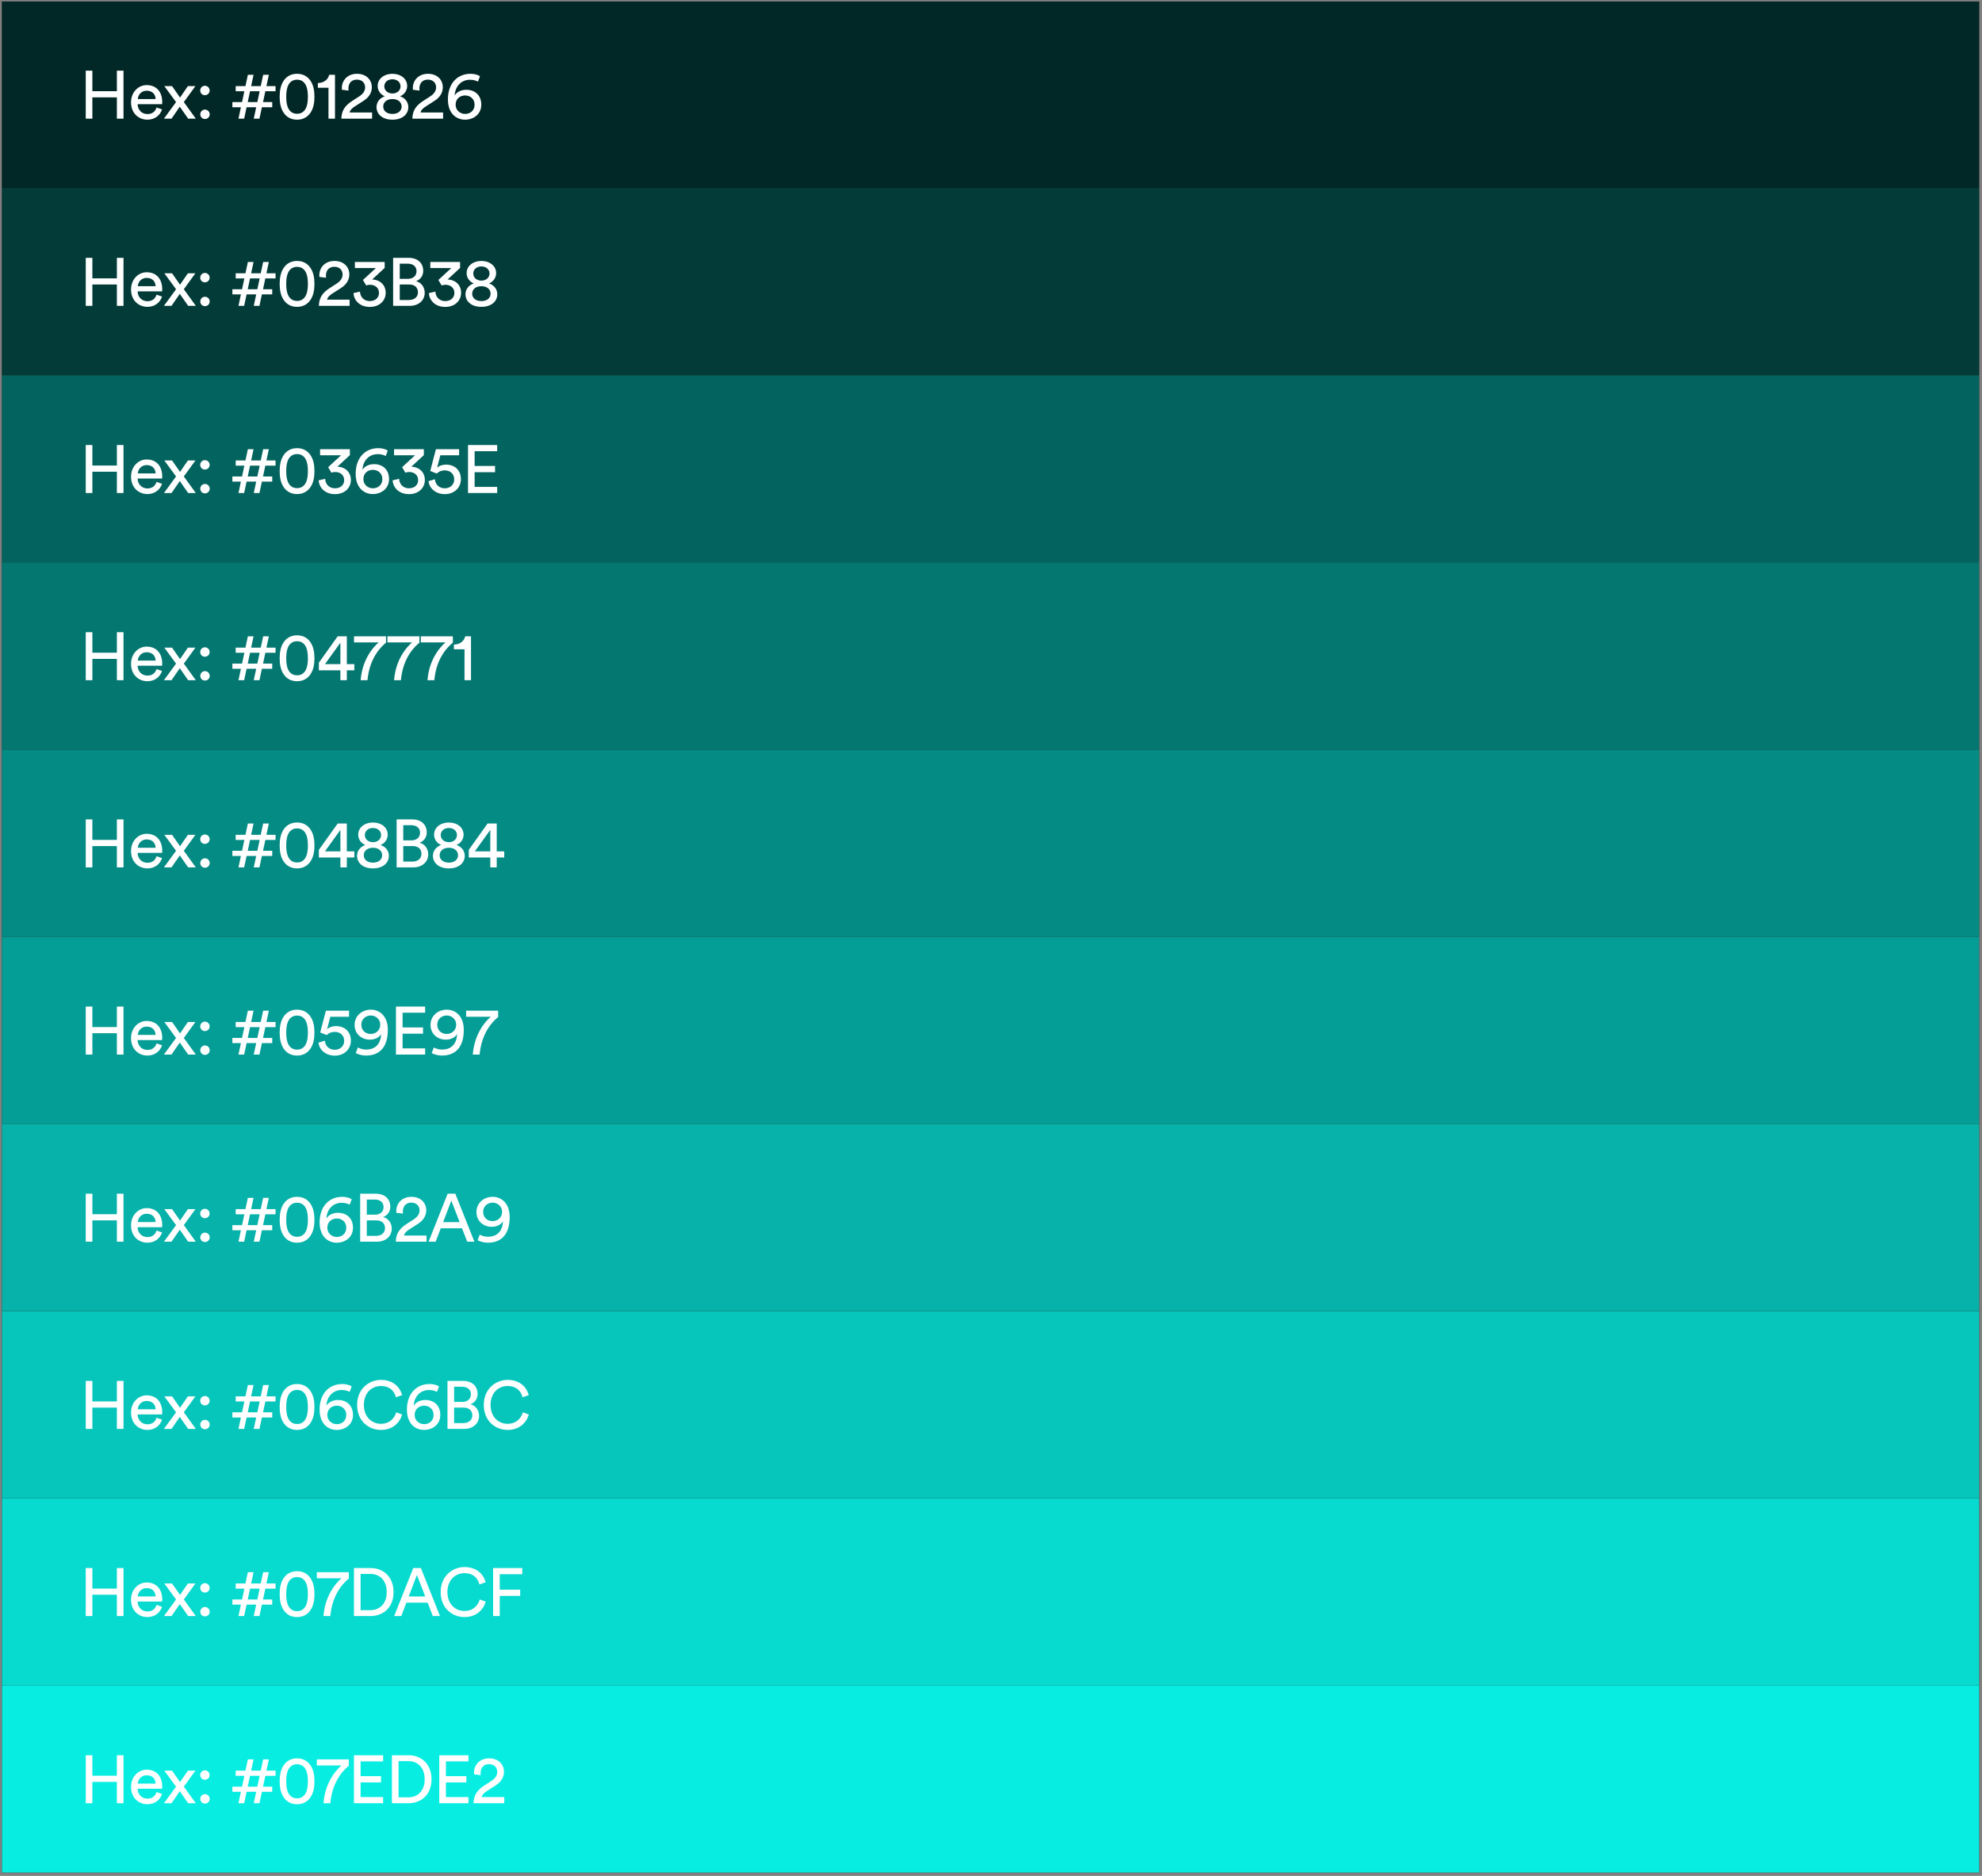
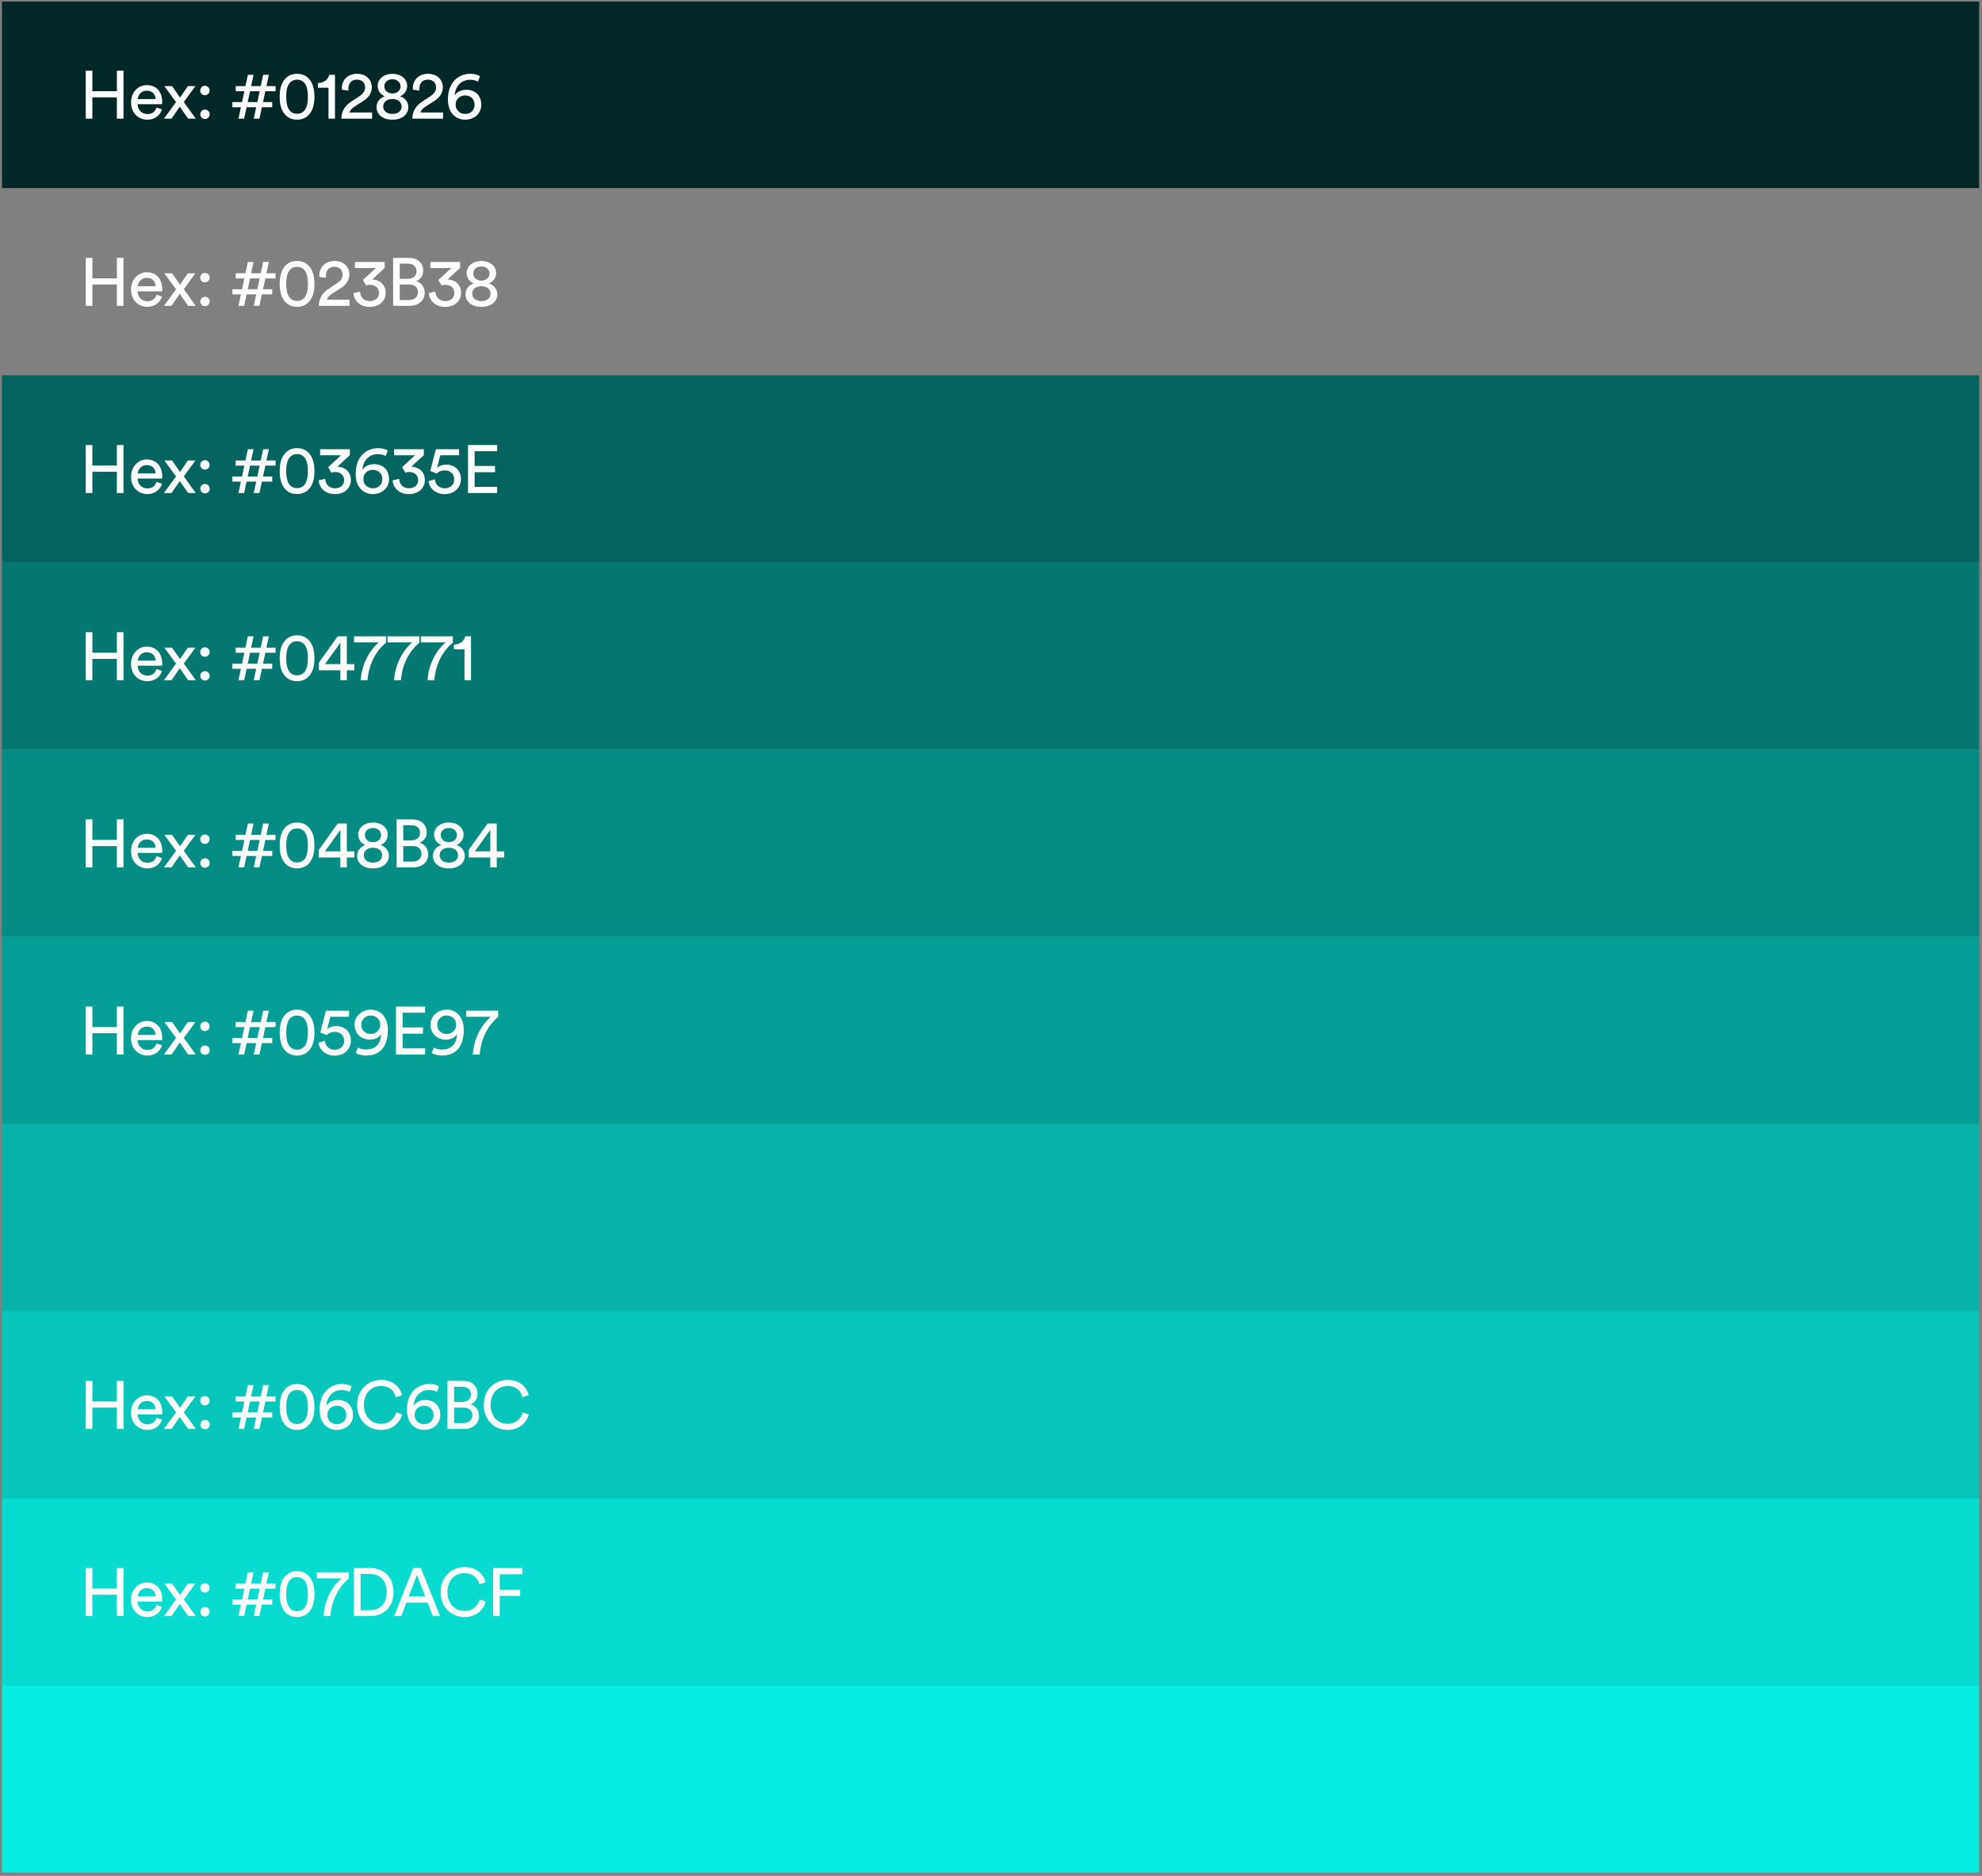
<svg xmlns="http://www.w3.org/2000/svg" width="410" height="388" viewBox="0 0 410 388" fill="none">
  <rect x="0" y="0" width="410" height="388" fill="#808080" stroke="none" />
  <g clip-path="url(#clip0_581_66554)">
-     <rect width="409" height="387" transform="translate(0.406 0.313)" fill="#252525" />
    <rect x="0.191" y="0.188" width="409.212" height="38.714" fill="#012826" />
-     <rect x="0.191" y="38.899" width="409.212" height="38.714" fill="#023B38" />
    <rect x="0.191" y="77.622" width="409.212" height="38.714" fill="#03635E" />
    <rect x="0.191" y="116.334" width="409.212" height="38.714" fill="#047771" />
    <rect x="0.191" y="155.047" width="409.212" height="38.714" fill="#048B84" />
    <rect x="0.191" y="193.758" width="409.212" height="38.714" fill="#059E97" />
    <rect x="0.191" y="232.469" width="409.212" height="38.714" fill="#06B2A9" />
    <rect x="0.191" y="271.192" width="409.212" height="38.714" fill="#06C6BC" />
    <rect x="0.191" y="309.903" width="409.212" height="38.714" fill="#07DACF" />
    <rect x="0.191" y="348.616" width="409.212" height="38.714" fill="#07EDE2" />
    <path d="M25.549 24.545H24.177L24.177 20.135L19.109 20.135L19.109 24.545L17.737 24.545L17.737 14.619L19.109 14.619L19.109 18.861L24.177 18.861L24.177 14.619L25.549 14.619L25.549 24.545ZM28.506 20.485L32.188 20.485C32.16 19.519 31.53 18.763 30.34 18.763C29.235 18.763 28.562 19.617 28.506 20.485ZM32.385 22.235L33.519 22.627C33.141 23.817 32.062 24.755 30.494 24.755C28.689 24.755 27.107 23.439 27.107 21.157C27.107 19.043 28.633 17.601 30.326 17.601C32.398 17.601 33.56 19.029 33.56 21.129C33.56 21.297 33.547 21.465 33.532 21.549L28.465 21.549C28.492 22.753 29.36 23.593 30.494 23.593C31.587 23.593 32.133 22.991 32.385 22.235ZM33.912 24.545L36.418 21.115L33.996 17.811L35.592 17.811L37.244 20.177L38.868 17.811L40.422 17.811L38.028 21.115C38.434 21.661 40.1 23.999 40.506 24.545H38.924L37.188 22.067L35.48 24.545L33.912 24.545ZM41.433 23.649C41.433 23.103 41.853 22.669 42.399 22.669C42.945 22.669 43.379 23.103 43.379 23.649C43.379 24.195 42.945 24.615 42.399 24.615C41.853 24.615 41.433 24.195 41.433 23.649ZM41.419 18.721C41.419 18.175 41.839 17.741 42.385 17.741C42.931 17.741 43.365 18.175 43.365 18.721C43.365 19.267 42.931 19.687 42.385 19.687C41.839 19.687 41.419 19.267 41.419 18.721ZM48.755 18.875V17.811L50.772 17.811L51.276 15.473L52.452 15.473L51.947 17.811L53.935 17.811L54.44 15.473L55.615 15.473L55.111 17.811H57.002V18.875H54.888L54.411 21.115L56.316 21.115V22.179L54.173 22.179L53.669 24.545L52.493 24.545L52.998 22.179H51.01L50.505 24.545L49.33 24.545L49.834 22.179L48.069 22.179V21.115L50.072 21.115L50.547 18.875L48.755 18.875ZM51.724 18.875L51.248 21.115H53.236L53.712 18.875L51.724 18.875ZM59.21 20.009C59.21 21.395 59.462 22.375 60.008 22.949C60.358 23.313 60.806 23.537 61.45 23.537C62.094 23.537 62.542 23.313 62.892 22.949C63.438 22.375 63.69 21.395 63.69 20.009C63.69 18.623 63.438 17.643 62.892 17.069C62.542 16.705 62.094 16.481 61.45 16.481C60.806 16.481 60.358 16.705 60.008 17.069C59.462 17.643 59.21 18.623 59.21 20.009ZM57.852 20.009C57.852 18.763 58.062 17.615 58.664 16.719C59.252 15.837 60.162 15.263 61.45 15.263C62.738 15.263 63.648 15.837 64.236 16.719C64.838 17.615 65.048 18.763 65.048 20.009C65.048 21.255 64.838 22.403 64.236 23.299C63.648 24.181 62.738 24.755 61.45 24.755C60.162 24.755 59.252 24.181 58.664 23.299C58.062 22.403 57.852 21.255 57.852 20.009ZM69.295 24.545H67.951L67.951 18.147L65.753 18.147V17.181C67.013 17.153 67.881 16.453 68.091 15.473L69.295 15.473L69.295 24.545ZM72.101 18.735L70.729 18.567C70.715 18.441 70.715 18.315 70.715 18.203C70.715 16.649 71.863 15.263 73.851 15.263C75.797 15.263 76.917 16.537 76.917 18.049C76.917 19.239 76.245 20.191 75.209 20.849L73.417 21.997C72.899 22.333 72.437 22.711 72.311 23.271L76.973 23.271V24.545L70.617 24.545C70.645 23.061 71.233 21.927 72.773 20.933L74.285 19.953C75.139 19.407 75.531 18.763 75.531 18.063C75.531 17.237 74.971 16.467 73.823 16.467C72.633 16.467 72.073 17.293 72.073 18.329C72.073 18.455 72.087 18.595 72.101 18.735ZM81.177 19.337C82.143 19.323 82.857 18.735 82.857 17.853C82.857 17.041 82.199 16.397 81.177 16.397C80.155 16.397 79.497 17.041 79.497 17.853C79.497 18.735 80.211 19.323 81.177 19.337ZM81.177 23.565C82.395 23.565 83.081 22.893 83.081 22.039C83.081 21.171 82.381 20.485 81.177 20.485C79.973 20.485 79.273 21.171 79.273 22.039C79.273 22.893 79.959 23.565 81.177 23.565ZM81.177 24.755C79.091 24.755 77.887 23.607 77.887 22.151C77.887 21.045 78.643 20.233 79.609 19.911C78.783 19.603 78.125 18.791 78.125 17.783C78.125 16.299 79.441 15.263 81.177 15.263C82.913 15.263 84.229 16.299 84.229 17.783C84.229 18.763 83.585 19.603 82.745 19.911C83.711 20.219 84.467 21.045 84.467 22.151C84.467 23.607 83.263 24.755 81.177 24.755ZM86.785 18.735L85.413 18.567C85.399 18.441 85.399 18.315 85.399 18.203C85.399 16.649 86.547 15.263 88.535 15.263C90.481 15.263 91.601 16.537 91.601 18.049C91.601 19.239 90.929 20.191 89.893 20.849L88.101 21.997C87.583 22.333 87.121 22.711 86.995 23.271L91.657 23.271V24.545L85.301 24.545C85.329 23.061 85.917 21.927 87.457 20.933L88.969 19.953C89.823 19.407 90.215 18.763 90.215 18.063C90.215 17.237 89.655 16.467 88.507 16.467C87.317 16.467 86.757 17.293 86.757 18.329C86.757 18.455 86.771 18.595 86.785 18.735ZM99.291 15.767L98.871 16.887C98.535 16.691 97.933 16.495 97.248 16.495C95.358 16.495 94.168 17.881 94.055 19.743C94.419 19.141 95.246 18.567 96.45 18.567C98.242 18.567 99.558 19.687 99.558 21.661C99.558 23.607 97.975 24.755 96.198 24.755C94.462 24.755 92.656 23.551 92.656 20.555C92.656 17.181 94.686 15.263 97.332 15.263C98.157 15.263 98.871 15.473 99.291 15.767ZM94.251 21.661C94.251 22.851 95.218 23.565 96.212 23.565C97.275 23.565 98.171 22.865 98.171 21.661C98.171 20.443 97.261 19.743 96.212 19.743C95.162 19.743 94.251 20.443 94.251 21.661Z" fill="white" />
    <path d="M25.549 63.256H24.177L24.177 58.846L19.109 58.846L19.109 63.256L17.737 63.256L17.737 53.33L19.109 53.33L19.109 57.572L24.177 57.572L24.177 53.33H25.549L25.549 63.256ZM28.506 59.196L32.188 59.196C32.16 58.23 31.53 57.474 30.34 57.474C29.235 57.474 28.562 58.328 28.506 59.196ZM32.385 60.946L33.519 61.338C33.141 62.528 32.062 63.466 30.494 63.466C28.689 63.466 27.107 62.15 27.107 59.868C27.107 57.754 28.633 56.312 30.326 56.312C32.398 56.312 33.56 57.74 33.56 59.84C33.56 60.008 33.547 60.176 33.532 60.26L28.465 60.26C28.492 61.464 29.36 62.304 30.494 62.304C31.587 62.304 32.133 61.702 32.385 60.946ZM33.912 63.256L36.418 59.826L33.996 56.522L35.592 56.522L37.244 58.888L38.868 56.522H40.422L38.028 59.826C38.434 60.372 40.1 62.71 40.506 63.256H38.924L37.188 60.778L35.48 63.256L33.912 63.256ZM41.433 62.36C41.433 61.814 41.853 61.38 42.399 61.38C42.945 61.38 43.379 61.814 43.379 62.36C43.379 62.906 42.945 63.326 42.399 63.326C41.853 63.326 41.433 62.906 41.433 62.36ZM41.419 57.432C41.419 56.886 41.839 56.452 42.385 56.452C42.931 56.452 43.365 56.886 43.365 57.432C43.365 57.978 42.931 58.398 42.385 58.398C41.839 58.398 41.419 57.978 41.419 57.432ZM48.755 57.586V56.522L50.772 56.522L51.276 54.184H52.452L51.947 56.522H53.935L54.44 54.184H55.615L55.111 56.522H57.002V57.586H54.888L54.411 59.826H56.316V60.89H54.173L53.669 63.256L52.493 63.256L52.998 60.89H51.01L50.505 63.256H49.33L49.834 60.89H48.069V59.826H50.072L50.547 57.586L48.755 57.586ZM51.724 57.586L51.248 59.826H53.236L53.712 57.586H51.724ZM59.21 58.72C59.21 60.106 59.462 61.086 60.008 61.66C60.358 62.024 60.806 62.248 61.45 62.248C62.094 62.248 62.542 62.024 62.892 61.66C63.438 61.086 63.69 60.106 63.69 58.72C63.69 57.334 63.438 56.354 62.892 55.78C62.542 55.416 62.094 55.192 61.45 55.192C60.806 55.192 60.358 55.416 60.008 55.78C59.462 56.354 59.21 57.334 59.21 58.72ZM57.852 58.72C57.852 57.474 58.062 56.326 58.664 55.43C59.252 54.548 60.162 53.974 61.45 53.974C62.738 53.974 63.648 54.548 64.236 55.43C64.838 56.326 65.048 57.474 65.048 58.72C65.048 59.966 64.838 61.114 64.236 62.01C63.648 62.892 62.738 63.466 61.45 63.466C60.162 63.466 59.252 62.892 58.664 62.01C58.062 61.114 57.852 59.966 57.852 58.72ZM67.446 57.446L66.074 57.278C66.06 57.152 66.06 57.026 66.06 56.914C66.06 55.36 67.208 53.974 69.196 53.974C71.142 53.974 72.262 55.248 72.262 56.76C72.262 57.95 71.59 58.902 70.554 59.56L68.762 60.708C68.244 61.044 67.782 61.422 67.656 61.982L72.318 61.982V63.256L65.962 63.256C65.99 61.772 66.578 60.638 68.118 59.644L69.63 58.664C70.484 58.118 70.876 57.474 70.876 56.774C70.876 55.948 70.316 55.178 69.168 55.178C67.978 55.178 67.418 56.004 67.418 57.04C67.418 57.166 67.432 57.306 67.446 57.446ZM75.752 59.042L75.08 57.908L77.754 55.444L73.414 55.444V54.184L79.574 54.184V55.416L76.984 57.81C78.314 57.81 79.784 58.706 79.784 60.568C79.784 62.094 78.608 63.48 76.494 63.48C74.394 63.48 73.204 62.108 73.12 60.624L74.464 60.316C74.52 61.52 75.388 62.276 76.48 62.276C77.726 62.276 78.398 61.506 78.398 60.596C78.398 59.406 77.446 58.902 76.55 58.902C76.27 58.902 75.99 58.958 75.752 59.042ZM81.32 53.33L84.554 53.33C86.444 53.33 87.55 54.45 87.55 56.018C87.55 57.082 86.934 57.838 86.066 58.16C87.2 58.44 87.858 59.448 87.858 60.554C87.858 62.122 86.612 63.256 84.792 63.256L81.32 63.256L81.32 53.33ZM82.692 57.67H84.4C85.506 57.67 86.164 57.012 86.164 56.088C86.164 55.15 85.478 54.534 84.344 54.534H82.692L82.692 57.67ZM82.692 62.052H84.596C85.702 62.052 86.458 61.436 86.458 60.47C86.458 59.518 85.856 58.846 84.652 58.846H82.692V62.052ZM91.352 59.042L90.68 57.908L93.354 55.444L89.014 55.444V54.184L95.174 54.184V55.416L92.584 57.81C93.914 57.81 95.384 58.706 95.384 60.568C95.384 62.094 94.208 63.48 92.094 63.48C89.994 63.48 88.804 62.108 88.72 60.624L90.064 60.316C90.12 61.52 90.988 62.276 92.08 62.276C93.326 62.276 93.998 61.506 93.998 60.596C93.998 59.406 93.046 58.902 92.15 58.902C91.87 58.902 91.59 58.958 91.352 59.042ZM99.58 58.048C100.546 58.034 101.26 57.446 101.26 56.564C101.26 55.752 100.602 55.108 99.58 55.108C98.558 55.108 97.9 55.752 97.9 56.564C97.9 57.446 98.614 58.034 99.58 58.048ZM99.58 62.276C100.798 62.276 101.484 61.604 101.484 60.75C101.484 59.882 100.784 59.196 99.58 59.196C98.376 59.196 97.676 59.882 97.676 60.75C97.676 61.604 98.362 62.276 99.58 62.276ZM99.58 63.466C97.494 63.466 96.29 62.318 96.29 60.862C96.29 59.756 97.046 58.944 98.012 58.622C97.186 58.314 96.528 57.502 96.528 56.494C96.528 55.01 97.844 53.974 99.58 53.974C101.316 53.974 102.632 55.01 102.632 56.494C102.632 57.474 101.988 58.314 101.148 58.622C102.114 58.93 102.87 59.756 102.87 60.862C102.87 62.318 101.666 63.466 99.58 63.466Z" fill="white" />
    <path d="M25.549 101.979H24.177L24.177 97.569L19.109 97.569L19.109 101.979H17.737L17.737 92.053H19.109L19.109 96.295L24.177 96.295L24.177 92.053H25.549L25.549 101.979ZM28.506 97.919H32.188C32.16 96.953 31.53 96.197 30.34 96.197C29.235 96.197 28.562 97.051 28.506 97.919ZM32.385 99.669L33.519 100.061C33.141 101.251 32.062 102.189 30.494 102.189C28.689 102.189 27.107 100.873 27.107 98.591C27.107 96.477 28.633 95.035 30.326 95.035C32.398 95.035 33.56 96.463 33.56 98.563C33.56 98.731 33.547 98.899 33.532 98.983H28.465C28.492 100.187 29.36 101.027 30.494 101.027C31.587 101.027 32.133 100.425 32.385 99.669ZM33.912 101.979L36.418 98.549L33.996 95.245H35.592L37.244 97.611L38.868 95.245H40.422L38.028 98.549C38.434 99.095 40.1 101.433 40.506 101.979H38.924L37.188 99.501L35.48 101.979H33.912ZM41.433 101.083C41.433 100.537 41.853 100.103 42.399 100.103C42.945 100.103 43.379 100.537 43.379 101.083C43.379 101.629 42.945 102.049 42.399 102.049C41.853 102.049 41.433 101.629 41.433 101.083ZM41.419 96.155C41.419 95.609 41.839 95.175 42.385 95.175C42.931 95.175 43.365 95.609 43.365 96.155C43.365 96.701 42.931 97.121 42.385 97.121C41.839 97.121 41.419 96.701 41.419 96.155ZM48.755 96.309V95.245H50.772L51.276 92.907L52.452 92.907L51.947 95.245L53.935 95.245L54.44 92.907H55.615L55.111 95.245H57.002V96.309H54.888L54.411 98.549H56.316V99.613H54.173L53.669 101.979L52.493 101.979L52.998 99.613L51.01 99.613L50.505 101.979H49.33L49.834 99.613H48.069V98.549H50.072L50.547 96.309H48.755ZM51.724 96.309L51.248 98.549L53.236 98.549L53.712 96.309L51.724 96.309ZM59.21 97.443C59.21 98.829 59.462 99.809 60.008 100.383C60.358 100.747 60.806 100.971 61.45 100.971C62.094 100.971 62.542 100.747 62.892 100.383C63.438 99.809 63.69 98.829 63.69 97.443C63.69 96.057 63.438 95.077 62.892 94.503C62.542 94.139 62.094 93.915 61.45 93.915C60.806 93.915 60.358 94.139 60.008 94.503C59.462 95.077 59.21 96.057 59.21 97.443ZM57.852 97.443C57.852 96.197 58.062 95.049 58.664 94.153C59.252 93.271 60.162 92.697 61.45 92.697C62.738 92.697 63.648 93.271 64.236 94.153C64.838 95.049 65.048 96.197 65.048 97.443C65.048 98.689 64.838 99.837 64.236 100.733C63.648 101.615 62.738 102.189 61.45 102.189C60.162 102.189 59.252 101.615 58.664 100.733C58.062 99.837 57.852 98.689 57.852 97.443ZM68.553 97.765L67.881 96.631L70.555 94.167L66.215 94.167V92.907L72.375 92.907V94.139L69.785 96.533C71.115 96.533 72.585 97.429 72.585 99.291C72.585 100.817 71.409 102.203 69.295 102.203C67.195 102.203 66.005 100.831 65.921 99.347L67.265 99.039C67.321 100.243 68.189 100.999 69.281 100.999C70.527 100.999 71.199 100.229 71.199 99.319C71.199 98.129 70.247 97.625 69.351 97.625C69.071 97.625 68.791 97.681 68.553 97.765ZM80.212 93.201L79.792 94.321C79.456 94.125 78.854 93.929 78.168 93.929C76.278 93.929 75.088 95.315 74.976 97.177C75.34 96.575 76.166 96.001 77.37 96.001C79.162 96.001 80.478 97.121 80.478 99.095C80.478 101.041 78.896 102.189 77.118 102.189C75.382 102.189 73.576 100.985 73.576 97.989C73.576 94.615 75.606 92.697 78.252 92.697C79.078 92.697 79.792 92.907 80.212 93.201ZM75.172 99.095C75.172 100.285 76.138 100.999 77.132 100.999C78.196 100.999 79.092 100.299 79.092 99.095C79.092 97.877 78.182 97.177 77.132 97.177C76.082 97.177 75.172 97.877 75.172 99.095ZM83.853 97.765L83.181 96.631L85.855 94.167L81.515 94.167V92.907L87.675 92.907V94.139L85.085 96.533C86.415 96.533 87.885 97.429 87.885 99.291C87.885 100.817 86.709 102.203 84.595 102.203C82.495 102.203 81.305 100.831 81.221 99.347L82.565 99.039C82.621 100.243 83.489 100.999 84.581 100.999C85.827 100.999 86.499 100.229 86.499 99.319C86.499 98.129 85.547 97.625 84.651 97.625C84.371 97.625 84.091 97.681 83.853 97.765ZM88.651 99.515L89.967 99.123C90.051 100.243 90.877 100.999 92.011 100.999C93.089 100.999 93.957 100.285 93.957 99.165C93.957 97.919 93.047 97.289 91.997 97.289C91.353 97.289 90.737 97.541 90.345 97.947C89.869 97.765 89.463 97.583 89.001 97.415L90.177 92.907L94.965 92.907V94.167L91.087 94.167L90.415 96.771C90.821 96.323 91.549 96.099 92.263 96.099C94.041 96.099 95.343 97.233 95.343 99.109C95.343 100.817 94.027 102.203 92.011 102.203C90.079 102.203 88.777 100.943 88.651 99.515ZM102.845 101.979L96.811 101.979L96.811 92.053L102.845 92.053V93.327L98.183 93.327L98.183 96.379L102.411 96.379V97.667L98.183 97.667V100.705L102.845 100.705V101.979Z" fill="white" />
    <path d="M25.549 140.69L24.177 140.69L24.177 136.28H19.109L19.109 140.69H17.737L17.737 130.764H19.109L19.109 135.006H24.177L24.177 130.764L25.549 130.764L25.549 140.69ZM28.506 136.63H32.188C32.16 135.664 31.53 134.908 30.34 134.908C29.235 134.908 28.562 135.762 28.506 136.63ZM32.385 138.38L33.519 138.772C33.141 139.962 32.062 140.9 30.494 140.9C28.689 140.9 27.107 139.584 27.107 137.302C27.107 135.188 28.633 133.746 30.326 133.746C32.398 133.746 33.56 135.174 33.56 137.274C33.56 137.442 33.547 137.61 33.532 137.694H28.465C28.492 138.898 29.36 139.738 30.494 139.738C31.587 139.738 32.133 139.136 32.385 138.38ZM33.912 140.69L36.418 137.26L33.996 133.956H35.592L37.244 136.322L38.868 133.956L40.422 133.956L38.028 137.26C38.434 137.806 40.1 140.144 40.506 140.69L38.924 140.69L37.188 138.212L35.48 140.69H33.912ZM41.433 139.794C41.433 139.248 41.853 138.814 42.399 138.814C42.945 138.814 43.379 139.248 43.379 139.794C43.379 140.34 42.945 140.76 42.399 140.76C41.853 140.76 41.433 140.34 41.433 139.794ZM41.419 134.866C41.419 134.32 41.839 133.886 42.385 133.886C42.931 133.886 43.365 134.32 43.365 134.866C43.365 135.412 42.931 135.832 42.385 135.832C41.839 135.832 41.419 135.412 41.419 134.866ZM48.755 135.02V133.956H50.772L51.276 131.618H52.452L51.947 133.956H53.935L54.44 131.618H55.615L55.111 133.956L57.002 133.956V135.02L54.888 135.02L54.411 137.26H56.316V138.324H54.173L53.669 140.69H52.493L52.998 138.324H51.01L50.505 140.69H49.33L49.834 138.324H48.069V137.26H50.072L50.547 135.02H48.755ZM51.724 135.02L51.248 137.26H53.236L53.712 135.02H51.724ZM59.21 136.154C59.21 137.54 59.462 138.52 60.008 139.094C60.358 139.458 60.806 139.682 61.45 139.682C62.094 139.682 62.542 139.458 62.892 139.094C63.438 138.52 63.69 137.54 63.69 136.154C63.69 134.768 63.438 133.788 62.892 133.214C62.542 132.85 62.094 132.626 61.45 132.626C60.806 132.626 60.358 132.85 60.008 133.214C59.462 133.788 59.21 134.768 59.21 136.154ZM57.852 136.154C57.852 134.908 58.062 133.76 58.664 132.864C59.252 131.982 60.162 131.408 61.45 131.408C62.738 131.408 63.648 131.982 64.236 132.864C64.838 133.76 65.048 134.908 65.048 136.154C65.048 137.4 64.838 138.548 64.236 139.444C63.648 140.326 62.738 140.9 61.45 140.9C60.162 140.9 59.252 140.326 58.664 139.444C58.062 138.548 57.852 137.4 57.852 136.154ZM65.962 138.646L65.962 137.064L69.854 131.618H71.744L71.744 137.372H73.298V138.646H71.744V140.69L70.414 140.69V138.646H65.962ZM70.414 137.372L70.414 132.934L67.222 137.372H70.414ZM79.854 131.618V132.934C79.014 133.606 76.452 135.888 76.018 140.69H74.604C75.01 135.412 78.342 132.878 78.342 132.878H73.232V131.618H79.854ZM86.766 131.618V132.934C85.926 133.606 83.364 135.888 82.93 140.69H81.516C81.922 135.412 85.254 132.878 85.254 132.878H80.144V131.618H86.766ZM93.677 131.618V132.934C92.837 133.606 90.275 135.888 89.841 140.69H88.427C88.833 135.412 92.165 132.878 92.165 132.878L87.055 132.878V131.618L93.677 131.618ZM97.433 140.69H96.089L96.089 134.292H93.891V133.326C95.151 133.298 96.019 132.598 96.229 131.618H97.433L97.433 140.69Z" fill="white" />
    <path d="M25.549 179.405L24.177 179.405L24.177 174.995H19.109L19.109 179.405H17.737L17.737 169.479H19.109L19.109 173.721H24.177L24.177 169.479L25.549 169.479L25.549 179.405ZM28.506 175.345H32.188C32.16 174.379 31.53 173.623 30.34 173.623C29.235 173.623 28.562 174.477 28.506 175.345ZM32.385 177.095L33.519 177.487C33.141 178.677 32.062 179.615 30.494 179.615C28.689 179.615 27.107 178.299 27.107 176.017C27.107 173.903 28.633 172.461 30.326 172.461C32.398 172.461 33.56 173.889 33.56 175.989C33.56 176.157 33.547 176.325 33.532 176.409H28.465C28.492 177.613 29.36 178.453 30.494 178.453C31.587 178.453 32.133 177.851 32.385 177.095ZM33.912 179.405L36.418 175.975L33.996 172.671H35.592L37.244 175.037L38.868 172.671L40.422 172.671L38.028 175.975C38.434 176.521 40.1 178.859 40.506 179.405L38.924 179.405L37.188 176.927L35.48 179.405H33.912ZM41.433 178.509C41.433 177.963 41.853 177.529 42.399 177.529C42.945 177.529 43.379 177.963 43.379 178.509C43.379 179.055 42.945 179.475 42.399 179.475C41.853 179.475 41.433 179.055 41.433 178.509ZM41.419 173.581C41.419 173.035 41.839 172.601 42.385 172.601C42.931 172.601 43.365 173.035 43.365 173.581C43.365 174.127 42.931 174.547 42.385 174.547C41.839 174.547 41.419 174.127 41.419 173.581ZM48.755 173.735V172.671H50.772L51.276 170.333H52.452L51.947 172.671H53.935L54.44 170.333H55.615L55.111 172.671L57.002 172.671V173.735L54.888 173.735L54.411 175.975H56.316V177.039H54.173L53.669 179.405H52.493L52.998 177.039H51.01L50.505 179.405H49.33L49.834 177.039H48.069V175.975H50.072L50.547 173.735H48.755ZM51.724 173.735L51.248 175.975H53.236L53.712 173.735H51.724ZM59.21 174.869C59.21 176.255 59.462 177.235 60.008 177.809C60.358 178.173 60.806 178.397 61.45 178.397C62.094 178.397 62.542 178.173 62.892 177.809C63.438 177.235 63.69 176.255 63.69 174.869C63.69 173.483 63.438 172.503 62.892 171.929C62.542 171.565 62.094 171.341 61.45 171.341C60.806 171.341 60.358 171.565 60.008 171.929C59.462 172.503 59.21 173.483 59.21 174.869ZM57.852 174.869C57.852 173.623 58.062 172.475 58.664 171.579C59.252 170.697 60.162 170.123 61.45 170.123C62.738 170.123 63.648 170.697 64.236 171.579C64.838 172.475 65.048 173.623 65.048 174.869C65.048 176.115 64.838 177.263 64.236 178.159C63.648 179.041 62.738 179.615 61.45 179.615C60.162 179.615 59.252 179.041 58.664 178.159C58.062 177.263 57.852 176.115 57.852 174.869ZM65.962 177.361L65.962 175.779L69.854 170.333H71.744L71.744 176.087H73.298V177.361H71.744V179.405L70.414 179.405V177.361H65.962ZM70.414 176.087L70.414 171.649L67.222 176.087H70.414ZM77.151 174.197C78.117 174.183 78.831 173.595 78.831 172.713C78.831 171.901 78.173 171.257 77.151 171.257C76.129 171.257 75.471 171.901 75.471 172.713C75.471 173.595 76.185 174.183 77.151 174.197ZM77.151 178.425C78.369 178.425 79.055 177.753 79.055 176.899C79.055 176.031 78.355 175.345 77.151 175.345C75.947 175.345 75.247 176.031 75.247 176.899C75.247 177.753 75.933 178.425 77.151 178.425ZM77.151 179.615C75.065 179.615 73.861 178.467 73.861 177.011C73.861 175.905 74.617 175.093 75.583 174.771C74.757 174.463 74.099 173.651 74.099 172.643C74.099 171.159 75.415 170.123 77.151 170.123C78.887 170.123 80.203 171.159 80.203 172.643C80.203 173.623 79.559 174.463 78.719 174.771C79.685 175.079 80.441 175.905 80.441 177.011C80.441 178.467 79.237 179.615 77.151 179.615ZM82.045 169.479H85.279C87.169 169.479 88.275 170.599 88.275 172.167C88.275 173.231 87.659 173.987 86.791 174.309C87.925 174.589 88.583 175.597 88.583 176.703C88.583 178.271 87.337 179.405 85.517 179.405H82.045L82.045 169.479ZM83.417 173.819H85.125C86.231 173.819 86.889 173.161 86.889 172.237C86.889 171.299 86.203 170.683 85.069 170.683H83.417L83.417 173.819ZM83.417 178.201H85.321C86.427 178.201 87.183 177.585 87.183 176.619C87.183 175.667 86.581 174.995 85.377 174.995H83.417V178.201ZM92.847 174.197C93.813 174.183 94.527 173.595 94.527 172.713C94.527 171.901 93.869 171.257 92.847 171.257C91.825 171.257 91.167 171.901 91.167 172.713C91.167 173.595 91.881 174.183 92.847 174.197ZM92.847 178.425C94.065 178.425 94.751 177.753 94.751 176.899C94.751 176.031 94.051 175.345 92.847 175.345C91.643 175.345 90.943 176.031 90.943 176.899C90.943 177.753 91.629 178.425 92.847 178.425ZM92.847 179.615C90.761 179.615 89.557 178.467 89.557 177.011C89.557 175.905 90.313 175.093 91.279 174.771C90.453 174.463 89.795 173.651 89.795 172.643C89.795 171.159 91.111 170.123 92.847 170.123C94.583 170.123 95.899 171.159 95.899 172.643C95.899 173.623 95.255 174.463 94.415 174.771C95.381 175.079 96.137 175.905 96.137 177.011C96.137 178.467 94.933 179.615 92.847 179.615ZM96.971 177.361V175.779L100.863 170.333H102.753L102.753 176.087L104.307 176.087V177.361L102.753 177.361V179.405H101.423V177.361H96.971ZM101.423 176.087L101.423 171.649L98.231 176.087H101.423Z" fill="white" />
    <path d="M25.549 218.116L24.177 218.116L24.177 213.706H19.109L19.109 218.116H17.737L17.737 208.19H19.109L19.109 212.432H24.177L24.177 208.19L25.549 208.19L25.549 218.116ZM28.506 214.056H32.188C32.16 213.09 31.53 212.334 30.34 212.334C29.235 212.334 28.562 213.188 28.506 214.056ZM32.385 215.806L33.519 216.198C33.141 217.388 32.062 218.326 30.494 218.326C28.689 218.326 27.107 217.01 27.107 214.728C27.107 212.614 28.633 211.172 30.326 211.172C32.398 211.172 33.56 212.6 33.56 214.7C33.56 214.868 33.547 215.036 33.532 215.12H28.465C28.492 216.324 29.36 217.164 30.494 217.164C31.587 217.164 32.133 216.562 32.385 215.806ZM33.912 218.116L36.418 214.686L33.996 211.382H35.592L37.244 213.748L38.868 211.382L40.422 211.382L38.028 214.686C38.434 215.232 40.1 217.57 40.506 218.116L38.924 218.116L37.188 215.638L35.48 218.116H33.912ZM41.433 217.22C41.433 216.674 41.853 216.24 42.399 216.24C42.945 216.24 43.379 216.674 43.379 217.22C43.379 217.766 42.945 218.186 42.399 218.186C41.853 218.186 41.433 217.766 41.433 217.22ZM41.419 212.292C41.419 211.746 41.839 211.312 42.385 211.312C42.931 211.312 43.365 211.746 43.365 212.292C43.365 212.838 42.931 213.258 42.385 213.258C41.839 213.258 41.419 212.838 41.419 212.292ZM48.755 212.446V211.382H50.772L51.276 209.044H52.452L51.947 211.382H53.935L54.44 209.044H55.615L55.111 211.382L57.002 211.382V212.446L54.888 212.446L54.411 214.686H56.316V215.75H54.173L53.669 218.116H52.493L52.998 215.75H51.01L50.505 218.116H49.33L49.834 215.75H48.069V214.686H50.072L50.547 212.446H48.755ZM51.724 212.446L51.248 214.686H53.236L53.712 212.446H51.724ZM59.21 213.58C59.21 214.966 59.462 215.946 60.008 216.52C60.358 216.884 60.806 217.108 61.45 217.108C62.094 217.108 62.542 216.884 62.892 216.52C63.438 215.946 63.69 214.966 63.69 213.58C63.69 212.194 63.438 211.214 62.892 210.64C62.542 210.276 62.094 210.052 61.45 210.052C60.806 210.052 60.358 210.276 60.008 210.64C59.462 211.214 59.21 212.194 59.21 213.58ZM57.852 213.58C57.852 212.334 58.062 211.186 58.664 210.29C59.252 209.408 60.162 208.834 61.45 208.834C62.738 208.834 63.648 209.408 64.236 210.29C64.838 211.186 65.048 212.334 65.048 213.58C65.048 214.826 64.838 215.974 64.236 216.87C63.648 217.752 62.738 218.326 61.45 218.326C60.162 218.326 59.252 217.752 58.664 216.87C58.062 215.974 57.852 214.826 57.852 213.58ZM65.893 215.652L67.209 215.26C67.293 216.38 68.119 217.136 69.253 217.136C70.331 217.136 71.199 216.422 71.199 215.302C71.199 214.056 70.289 213.426 69.239 213.426C68.595 213.426 67.979 213.678 67.587 214.084C67.111 213.902 66.705 213.72 66.243 213.552L67.419 209.044L72.207 209.044V210.304L68.329 210.304L67.657 212.908C68.063 212.46 68.791 212.236 69.505 212.236C71.283 212.236 72.585 213.37 72.585 215.246C72.585 216.954 71.269 218.34 69.253 218.34C67.321 218.34 66.019 217.08 65.893 215.652ZM73.591 217.794L74.039 216.66C74.431 216.898 75.103 217.094 75.691 217.094C77.889 217.094 78.785 215.652 78.841 213.874C78.519 214.476 77.721 215.036 76.489 215.036C74.921 215.036 73.353 213.972 73.353 211.97C73.353 210.094 74.921 208.834 76.699 208.834C78.477 208.834 80.227 210.108 80.227 213.006C80.227 216.338 78.743 218.326 75.691 218.326C74.991 218.326 74.039 218.102 73.591 217.794ZM78.659 211.942C78.659 210.766 77.693 210.038 76.699 210.038C75.691 210.038 74.739 210.752 74.739 211.942C74.739 213.174 75.663 213.86 76.699 213.86C77.707 213.86 78.659 213.146 78.659 211.942ZM87.942 218.116H81.908L81.908 208.19L87.942 208.19V209.464L83.28 209.464L83.28 212.516H87.508V213.804H83.28V216.842H87.942V218.116ZM89.301 217.794L89.749 216.66C90.141 216.898 90.813 217.094 91.401 217.094C93.599 217.094 94.495 215.652 94.551 213.874C94.229 214.476 93.431 215.036 92.199 215.036C90.631 215.036 89.063 213.972 89.063 211.97C89.063 210.094 90.631 208.834 92.409 208.834C94.187 208.834 95.937 210.108 95.937 213.006C95.937 216.338 94.453 218.326 91.401 218.326C90.701 218.326 89.749 218.102 89.301 217.794ZM94.369 211.942C94.369 210.766 93.403 210.038 92.409 210.038C91.401 210.038 90.449 210.752 90.449 211.942C90.449 213.174 91.373 213.86 92.409 213.86C93.417 213.86 94.369 213.146 94.369 211.942ZM103.049 209.044V210.36C102.209 211.032 99.647 213.314 99.213 218.116H97.799C98.206 212.838 101.537 210.304 101.537 210.304H96.427V209.044H103.049Z" fill="white" />
-     <path d="M25.549 256.827H24.177L24.177 252.417H19.109L19.109 256.827H17.737L17.737 246.901H19.109L19.109 251.143H24.177L24.177 246.901L25.549 246.901L25.549 256.827ZM28.506 252.767H32.188C32.16 251.801 31.53 251.045 30.34 251.045C29.235 251.045 28.562 251.899 28.506 252.767ZM32.385 254.517L33.519 254.909C33.141 256.099 32.062 257.037 30.494 257.037C28.689 257.037 27.107 255.721 27.107 253.439C27.107 251.325 28.633 249.883 30.326 249.883C32.398 249.883 33.56 251.311 33.56 253.411C33.56 253.579 33.547 253.747 33.532 253.831H28.465C28.492 255.035 29.36 255.875 30.494 255.875C31.587 255.875 32.133 255.273 32.385 254.517ZM33.912 256.827L36.418 253.397L33.996 250.093H35.592L37.244 252.459L38.868 250.093L40.422 250.093L38.028 253.397C38.434 253.943 40.1 256.281 40.506 256.827H38.924L37.188 254.349L35.48 256.827H33.912ZM41.433 255.931C41.433 255.385 41.853 254.951 42.399 254.951C42.945 254.951 43.379 255.385 43.379 255.931C43.379 256.477 42.945 256.897 42.399 256.897C41.853 256.897 41.433 256.477 41.433 255.931ZM41.419 251.003C41.419 250.457 41.839 250.023 42.385 250.023C42.931 250.023 43.365 250.457 43.365 251.003C43.365 251.549 42.931 251.969 42.385 251.969C41.839 251.969 41.419 251.549 41.419 251.003ZM48.755 251.157V250.093H50.772L51.276 247.755H52.452L51.947 250.093H53.935L54.44 247.755H55.615L55.111 250.093L57.002 250.093V251.157L54.888 251.157L54.411 253.397H56.316V254.461H54.173L53.669 256.827H52.493L52.998 254.461H51.01L50.505 256.827H49.33L49.834 254.461H48.069V253.397H50.072L50.547 251.157H48.755ZM51.724 251.157L51.248 253.397H53.236L53.712 251.157H51.724ZM59.21 252.291C59.21 253.677 59.462 254.657 60.008 255.231C60.358 255.595 60.806 255.819 61.45 255.819C62.094 255.819 62.542 255.595 62.892 255.231C63.438 254.657 63.69 253.677 63.69 252.291C63.69 250.905 63.438 249.925 62.892 249.351C62.542 248.987 62.094 248.763 61.45 248.763C60.806 248.763 60.358 248.987 60.008 249.351C59.462 249.925 59.21 250.905 59.21 252.291ZM57.852 252.291C57.852 251.045 58.062 249.897 58.664 249.001C59.252 248.119 60.162 247.545 61.45 247.545C62.738 247.545 63.648 248.119 64.236 249.001C64.838 249.897 65.048 251.045 65.048 252.291C65.048 253.537 64.838 254.685 64.236 255.581C63.648 256.463 62.738 257.037 61.45 257.037C60.162 257.037 59.252 256.463 58.664 255.581C58.062 254.685 57.852 253.537 57.852 252.291ZM72.753 248.049L72.333 249.169C71.997 248.973 71.395 248.777 70.709 248.777C68.819 248.777 67.629 250.163 67.517 252.025C67.881 251.423 68.707 250.849 69.911 250.849C71.703 250.849 73.019 251.969 73.019 253.943C73.019 255.889 71.437 257.037 69.659 257.037C67.923 257.037 66.117 255.833 66.117 252.837C66.117 249.463 68.147 247.545 70.793 247.545C71.619 247.545 72.333 247.755 72.753 248.049ZM67.713 253.943C67.713 255.133 68.679 255.847 69.673 255.847C70.737 255.847 71.633 255.147 71.633 253.943C71.633 252.725 70.723 252.025 69.673 252.025C68.623 252.025 67.713 252.725 67.713 253.943ZM74.504 246.901H77.738C79.628 246.901 80.734 248.021 80.734 249.589C80.734 250.653 80.118 251.409 79.25 251.731C80.384 252.011 81.042 253.019 81.042 254.125C81.042 255.693 79.796 256.827 77.976 256.827H74.504L74.504 246.901ZM75.876 251.241H77.584C78.69 251.241 79.348 250.583 79.348 249.659C79.348 248.721 78.662 248.105 77.528 248.105H75.876V251.241ZM75.876 255.623H77.78C78.886 255.623 79.642 255.007 79.642 254.041C79.642 253.089 79.04 252.417 77.836 252.417H75.876L75.876 255.623ZM83.36 251.017L81.988 250.849C81.974 250.723 81.974 250.597 81.974 250.485C81.974 248.931 83.122 247.545 85.11 247.545C87.056 247.545 88.176 248.819 88.176 250.331C88.176 251.521 87.504 252.473 86.468 253.131L84.676 254.279C84.158 254.615 83.696 254.993 83.57 255.553H88.232V256.827H81.876C81.904 255.343 82.492 254.209 84.032 253.215L85.544 252.235C86.398 251.689 86.79 251.045 86.79 250.345C86.79 249.519 86.23 248.749 85.082 248.749C83.892 248.749 83.332 249.575 83.332 250.611C83.332 250.737 83.346 250.877 83.36 251.017ZM96.65 256.827L95.572 254.055H91.176L90.126 256.827H88.656L92.604 246.901H94.186L98.134 256.827H96.65ZM93.36 248.329L91.666 252.781H95.082L93.36 248.329ZM98.796 256.505L99.244 255.371C99.636 255.609 100.308 255.805 100.896 255.805C103.094 255.805 103.99 254.363 104.046 252.585C103.724 253.187 102.926 253.747 101.694 253.747C100.126 253.747 98.558 252.683 98.558 250.681C98.558 248.805 100.126 247.545 101.904 247.545C103.682 247.545 105.432 248.819 105.432 251.717C105.432 255.049 103.948 257.037 100.896 257.037C100.196 257.037 99.244 256.813 98.796 256.505ZM103.864 250.653C103.864 249.477 102.898 248.749 101.904 248.749C100.896 248.749 99.944 249.463 99.944 250.653C99.944 251.885 100.868 252.571 101.904 252.571C102.912 252.571 103.864 251.857 103.864 250.653Z" fill="white" />
    <path d="M25.549 295.549H24.177L24.177 291.139H19.109L19.109 295.549H17.737L17.737 285.623H19.109L19.109 289.865H24.177L24.177 285.623H25.549L25.549 295.549ZM28.506 291.489H32.188C32.16 290.523 31.53 289.767 30.34 289.767C29.235 289.767 28.562 290.621 28.506 291.489ZM32.385 293.239L33.519 293.631C33.141 294.821 32.062 295.759 30.494 295.759C28.689 295.759 27.107 294.443 27.107 292.161C27.107 290.047 28.633 288.605 30.326 288.605C32.398 288.605 33.56 290.033 33.56 292.133C33.56 292.301 33.547 292.469 33.532 292.553L28.465 292.553C28.492 293.757 29.36 294.597 30.494 294.597C31.587 294.597 32.133 293.995 32.385 293.239ZM33.912 295.549L36.418 292.119L33.996 288.815H35.592L37.244 291.181L38.868 288.815H40.422L38.028 292.119C38.434 292.665 40.1 295.003 40.506 295.549H38.924L37.188 293.071L35.48 295.549H33.912ZM41.433 294.653C41.433 294.107 41.853 293.673 42.399 293.673C42.945 293.673 43.379 294.107 43.379 294.653C43.379 295.199 42.945 295.619 42.399 295.619C41.853 295.619 41.433 295.199 41.433 294.653ZM41.419 289.725C41.419 289.179 41.839 288.745 42.385 288.745C42.931 288.745 43.365 289.179 43.365 289.725C43.365 290.271 42.931 290.691 42.385 290.691C41.839 290.691 41.419 290.271 41.419 289.725ZM48.755 289.879V288.815H50.772L51.276 286.477H52.452L51.947 288.815H53.935L54.44 286.477H55.615L55.111 288.815H57.002V289.879H54.888L54.411 292.119H56.316V293.183H54.173L53.669 295.549H52.493L52.998 293.183H51.01L50.505 295.549H49.33L49.834 293.183H48.069V292.119H50.072L50.547 289.879H48.755ZM51.724 289.879L51.248 292.119H53.236L53.712 289.879H51.724ZM59.21 291.013C59.21 292.399 59.462 293.379 60.008 293.953C60.358 294.317 60.806 294.541 61.45 294.541C62.094 294.541 62.542 294.317 62.892 293.953C63.438 293.379 63.69 292.399 63.69 291.013C63.69 289.627 63.438 288.647 62.892 288.073C62.542 287.709 62.094 287.485 61.45 287.485C60.806 287.485 60.358 287.709 60.008 288.073C59.462 288.647 59.21 289.627 59.21 291.013ZM57.852 291.013C57.852 289.767 58.062 288.619 58.664 287.723C59.252 286.841 60.162 286.267 61.45 286.267C62.738 286.267 63.648 286.841 64.236 287.723C64.838 288.619 65.048 289.767 65.048 291.013C65.048 292.259 64.838 293.407 64.236 294.303C63.648 295.185 62.738 295.759 61.45 295.759C60.162 295.759 59.252 295.185 58.664 294.303C58.062 293.407 57.852 292.259 57.852 291.013ZM72.753 286.771L72.333 287.891C71.997 287.695 71.395 287.499 70.709 287.499C68.819 287.499 67.629 288.885 67.517 290.747C67.881 290.145 68.707 289.571 69.911 289.571C71.703 289.571 73.019 290.691 73.019 292.665C73.019 294.611 71.437 295.759 69.659 295.759C67.923 295.759 66.117 294.555 66.117 291.559C66.117 288.185 68.147 286.267 70.793 286.267C71.619 286.267 72.333 286.477 72.753 286.771ZM67.713 292.665C67.713 293.855 68.679 294.569 69.673 294.569C70.737 294.569 71.633 293.869 71.633 292.665C71.633 291.447 70.723 290.747 69.673 290.747C68.623 290.747 67.713 291.447 67.713 292.665ZM78.802 295.759C76.24 295.759 73.874 293.897 73.874 290.579C73.874 287.261 76.338 285.413 78.802 285.413C81.07 285.413 82.666 286.645 83.17 288.563L81.896 289.011C81.518 287.513 80.426 286.673 78.802 286.673C76.996 286.673 75.274 287.989 75.274 290.579C75.274 293.169 76.996 294.499 78.802 294.499C80.496 294.499 81.56 293.477 81.966 292.119L83.184 292.567C82.652 294.429 81.084 295.759 78.802 295.759ZM90.814 286.771L90.394 287.891C90.058 287.695 89.456 287.499 88.77 287.499C86.88 287.499 85.69 288.885 85.578 290.747C85.942 290.145 86.768 289.571 87.972 289.571C89.764 289.571 91.08 290.691 91.08 292.665C91.08 294.611 89.498 295.759 87.72 295.759C85.984 295.759 84.178 294.555 84.178 291.559C84.178 288.185 86.208 286.267 88.854 286.267C89.68 286.267 90.394 286.477 90.814 286.771ZM85.774 292.665C85.774 293.855 86.74 294.569 87.734 294.569C88.798 294.569 89.694 293.869 89.694 292.665C89.694 291.447 88.784 290.747 87.734 290.747C86.684 290.747 85.774 291.447 85.774 292.665ZM92.566 285.623L95.799 285.623C97.689 285.623 98.796 286.743 98.796 288.311C98.796 289.375 98.18 290.131 97.311 290.453C98.445 290.733 99.103 291.741 99.103 292.847C99.103 294.415 97.858 295.549 96.037 295.549H92.566L92.566 285.623ZM93.938 289.963H95.645C96.751 289.963 97.409 289.305 97.409 288.381C97.409 287.443 96.724 286.827 95.59 286.827H93.938L93.938 289.963ZM93.938 294.345H95.841C96.948 294.345 97.704 293.729 97.704 292.763C97.704 291.811 97.102 291.139 95.897 291.139H93.938V294.345ZM105.005 295.759C102.443 295.759 100.077 293.897 100.077 290.579C100.077 287.261 102.541 285.413 105.005 285.413C107.273 285.413 108.869 286.645 109.373 288.563L108.099 289.011C107.721 287.513 106.629 286.673 105.005 286.673C103.199 286.673 101.477 287.989 101.477 290.579C101.477 293.169 103.199 294.499 105.005 294.499C106.699 294.499 107.763 293.477 108.169 292.119L109.387 292.567C108.855 294.429 107.287 295.759 105.005 295.759Z" fill="white" />
    <path d="M25.549 334.258H24.177L24.177 329.848H19.109L19.109 334.258H17.737L17.737 324.332H19.109L19.109 328.574H24.177L24.177 324.332H25.549L25.549 334.258ZM28.506 330.198H32.188C32.16 329.232 31.53 328.476 30.34 328.476C29.235 328.476 28.562 329.33 28.506 330.198ZM32.385 331.948L33.519 332.34C33.141 333.53 32.062 334.468 30.494 334.468C28.689 334.468 27.107 333.152 27.107 330.87C27.107 328.756 28.633 327.314 30.326 327.314C32.398 327.314 33.56 328.742 33.56 330.842C33.56 331.01 33.547 331.178 33.532 331.262L28.465 331.262C28.492 332.466 29.36 333.306 30.494 333.306C31.587 333.306 32.133 332.704 32.385 331.948ZM33.912 334.258L36.418 330.828L33.996 327.524H35.592L37.244 329.89L38.868 327.524H40.422L38.028 330.828C38.434 331.374 40.1 333.712 40.506 334.258H38.924L37.188 331.78L35.48 334.258H33.912ZM41.433 333.362C41.433 332.816 41.853 332.382 42.399 332.382C42.945 332.382 43.379 332.816 43.379 333.362C43.379 333.908 42.945 334.328 42.399 334.328C41.853 334.328 41.433 333.908 41.433 333.362ZM41.419 328.434C41.419 327.888 41.839 327.454 42.385 327.454C42.931 327.454 43.365 327.888 43.365 328.434C43.365 328.98 42.931 329.4 42.385 329.4C41.839 329.4 41.419 328.98 41.419 328.434ZM48.755 328.588V327.524H50.772L51.276 325.186H52.452L51.947 327.524H53.935L54.44 325.186H55.615L55.111 327.524H57.002V328.588H54.888L54.411 330.828H56.316V331.892H54.173L53.669 334.258H52.493L52.998 331.892H51.01L50.505 334.258H49.33L49.834 331.892H48.069V330.828H50.072L50.547 328.588H48.755ZM51.724 328.588L51.248 330.828H53.236L53.712 328.588H51.724ZM59.21 329.722C59.21 331.108 59.462 332.088 60.008 332.662C60.358 333.026 60.806 333.25 61.45 333.25C62.094 333.25 62.542 333.026 62.892 332.662C63.438 332.088 63.69 331.108 63.69 329.722C63.69 328.336 63.438 327.356 62.892 326.782C62.542 326.418 62.094 326.194 61.45 326.194C60.806 326.194 60.358 326.418 60.008 326.782C59.462 327.356 59.21 328.336 59.21 329.722ZM57.852 329.722C57.852 328.476 58.062 327.328 58.664 326.432C59.252 325.55 60.162 324.976 61.45 324.976C62.738 324.976 63.648 325.55 64.236 326.432C64.838 327.328 65.048 328.476 65.048 329.722C65.048 330.968 64.838 332.116 64.236 333.012C63.648 333.894 62.738 334.468 61.45 334.468C60.162 334.468 59.252 333.894 58.664 333.012C58.062 332.116 57.852 330.968 57.852 329.722ZM72.164 325.186V326.502C71.324 327.174 68.762 329.456 68.328 334.258H66.914C67.32 328.98 70.652 326.446 70.652 326.446H65.542V325.186H72.164ZM74.591 333.04H76.621C78.455 333.04 79.995 331.808 79.995 329.316C79.995 326.81 78.483 325.55 76.649 325.55H74.591L74.591 333.04ZM76.663 334.258H73.219L73.219 324.332H76.691C79.211 324.332 81.409 326.054 81.409 329.316C81.409 332.564 79.183 334.258 76.663 334.258ZM89.534 334.258L88.456 331.486H84.06L83.01 334.258H81.54L85.488 324.332H87.07L91.018 334.258H89.534ZM86.244 325.76L84.55 330.212H87.966L86.244 325.76ZM96.084 334.468C93.522 334.468 91.156 332.606 91.156 329.288C91.156 325.97 93.62 324.122 96.084 324.122C98.352 324.122 99.948 325.354 100.452 327.272L99.178 327.72C98.8 326.222 97.708 325.382 96.084 325.382C94.278 325.382 92.556 326.698 92.556 329.288C92.556 331.878 94.278 333.208 96.084 333.208C97.778 333.208 98.842 332.186 99.248 330.828L100.466 331.276C99.934 333.138 98.366 334.468 96.084 334.468ZM103.378 334.258H102.006L102.006 324.332H108.04V325.606H103.378L103.378 328.798H107.606V330.086H103.378V334.258Z" fill="white" />
-     <path d="M25.549 372.973H24.177L24.177 368.563H19.109L19.109 372.973H17.737L17.737 363.047H19.109L19.109 367.289H24.177L24.177 363.047H25.549L25.549 372.973ZM28.506 368.913H32.188C32.16 367.947 31.53 367.191 30.34 367.191C29.235 367.191 28.562 368.045 28.506 368.913ZM32.385 370.663L33.519 371.055C33.141 372.245 32.062 373.183 30.494 373.183C28.689 373.183 27.107 371.867 27.107 369.585C27.107 367.471 28.633 366.029 30.326 366.029C32.398 366.029 33.56 367.457 33.56 369.557C33.56 369.725 33.547 369.893 33.532 369.977L28.465 369.977C28.492 371.181 29.36 372.021 30.494 372.021C31.587 372.021 32.133 371.419 32.385 370.663ZM33.912 372.973L36.418 369.543L33.996 366.239H35.592L37.244 368.605L38.868 366.239H40.422L38.028 369.543C38.434 370.089 40.1 372.427 40.506 372.973H38.924L37.188 370.495L35.48 372.973H33.912ZM41.433 372.077C41.433 371.531 41.853 371.097 42.399 371.097C42.945 371.097 43.379 371.531 43.379 372.077C43.379 372.623 42.945 373.043 42.399 373.043C41.853 373.043 41.433 372.623 41.433 372.077ZM41.419 367.149C41.419 366.603 41.839 366.169 42.385 366.169C42.931 366.169 43.365 366.603 43.365 367.149C43.365 367.695 42.931 368.115 42.385 368.115C41.839 368.115 41.419 367.695 41.419 367.149ZM48.755 367.303V366.239H50.772L51.276 363.901H52.452L51.947 366.239H53.935L54.44 363.901H55.615L55.111 366.239H57.002V367.303H54.888L54.411 369.543H56.316V370.607H54.173L53.669 372.973H52.493L52.998 370.607H51.01L50.505 372.973H49.33L49.834 370.607H48.069V369.543H50.072L50.547 367.303H48.755ZM51.724 367.303L51.248 369.543H53.236L53.712 367.303H51.724ZM59.21 368.437C59.21 369.823 59.462 370.803 60.008 371.377C60.358 371.741 60.806 371.965 61.45 371.965C62.094 371.965 62.542 371.741 62.892 371.377C63.438 370.803 63.69 369.823 63.69 368.437C63.69 367.051 63.438 366.071 62.892 365.497C62.542 365.133 62.094 364.909 61.45 364.909C60.806 364.909 60.358 365.133 60.008 365.497C59.462 366.071 59.21 367.051 59.21 368.437ZM57.852 368.437C57.852 367.191 58.062 366.043 58.664 365.147C59.252 364.265 60.162 363.691 61.45 363.691C62.738 363.691 63.648 364.265 64.236 365.147C64.838 366.043 65.048 367.191 65.048 368.437C65.048 369.683 64.838 370.831 64.236 371.727C63.648 372.609 62.738 373.183 61.45 373.183C60.162 373.183 59.252 372.609 58.664 371.727C58.062 370.831 57.852 369.683 57.852 368.437ZM72.164 363.901V365.217C71.324 365.889 68.762 368.171 68.328 372.973H66.914C67.32 367.695 70.652 365.161 70.652 365.161H65.542V363.901H72.164ZM79.253 372.973H73.219L73.219 363.047H79.253V364.321H74.591V367.373H78.819V368.661H74.591L74.591 371.699H79.253V372.973ZM82.446 371.755H84.476C86.31 371.755 87.85 370.523 87.85 368.031C87.85 365.525 86.338 364.265 84.504 364.265H82.446L82.446 371.755ZM84.518 372.973H81.074L81.074 363.047H84.546C87.066 363.047 89.264 364.769 89.264 368.031C89.264 371.279 87.038 372.973 84.518 372.973ZM96.904 372.973L90.87 372.973L90.87 363.047L96.904 363.047V364.321L92.242 364.321L92.242 367.373L96.47 367.373V368.661L92.242 368.661V371.699L96.904 371.699V372.973ZM99.439 367.163L98.067 366.995C98.053 366.869 98.053 366.743 98.053 366.631C98.053 365.077 99.201 363.691 101.189 363.691C103.135 363.691 104.255 364.965 104.255 366.477C104.255 367.667 103.583 368.619 102.547 369.277L100.755 370.425C100.237 370.761 99.775 371.139 99.649 371.699H104.311V372.973H97.955C97.983 371.489 98.571 370.355 100.111 369.361L101.623 368.381C102.477 367.835 102.869 367.191 102.869 366.491C102.869 365.665 102.309 364.895 101.161 364.895C99.971 364.895 99.411 365.721 99.411 366.757C99.411 366.883 99.425 367.023 99.439 367.163Z" fill="white" />
  </g>
  <defs>
    <clipPath id="clip0_581_66554">
      <rect width="409" height="387" fill="white" transform="translate(0.406 0.313)" />
    </clipPath>
  </defs>
</svg>